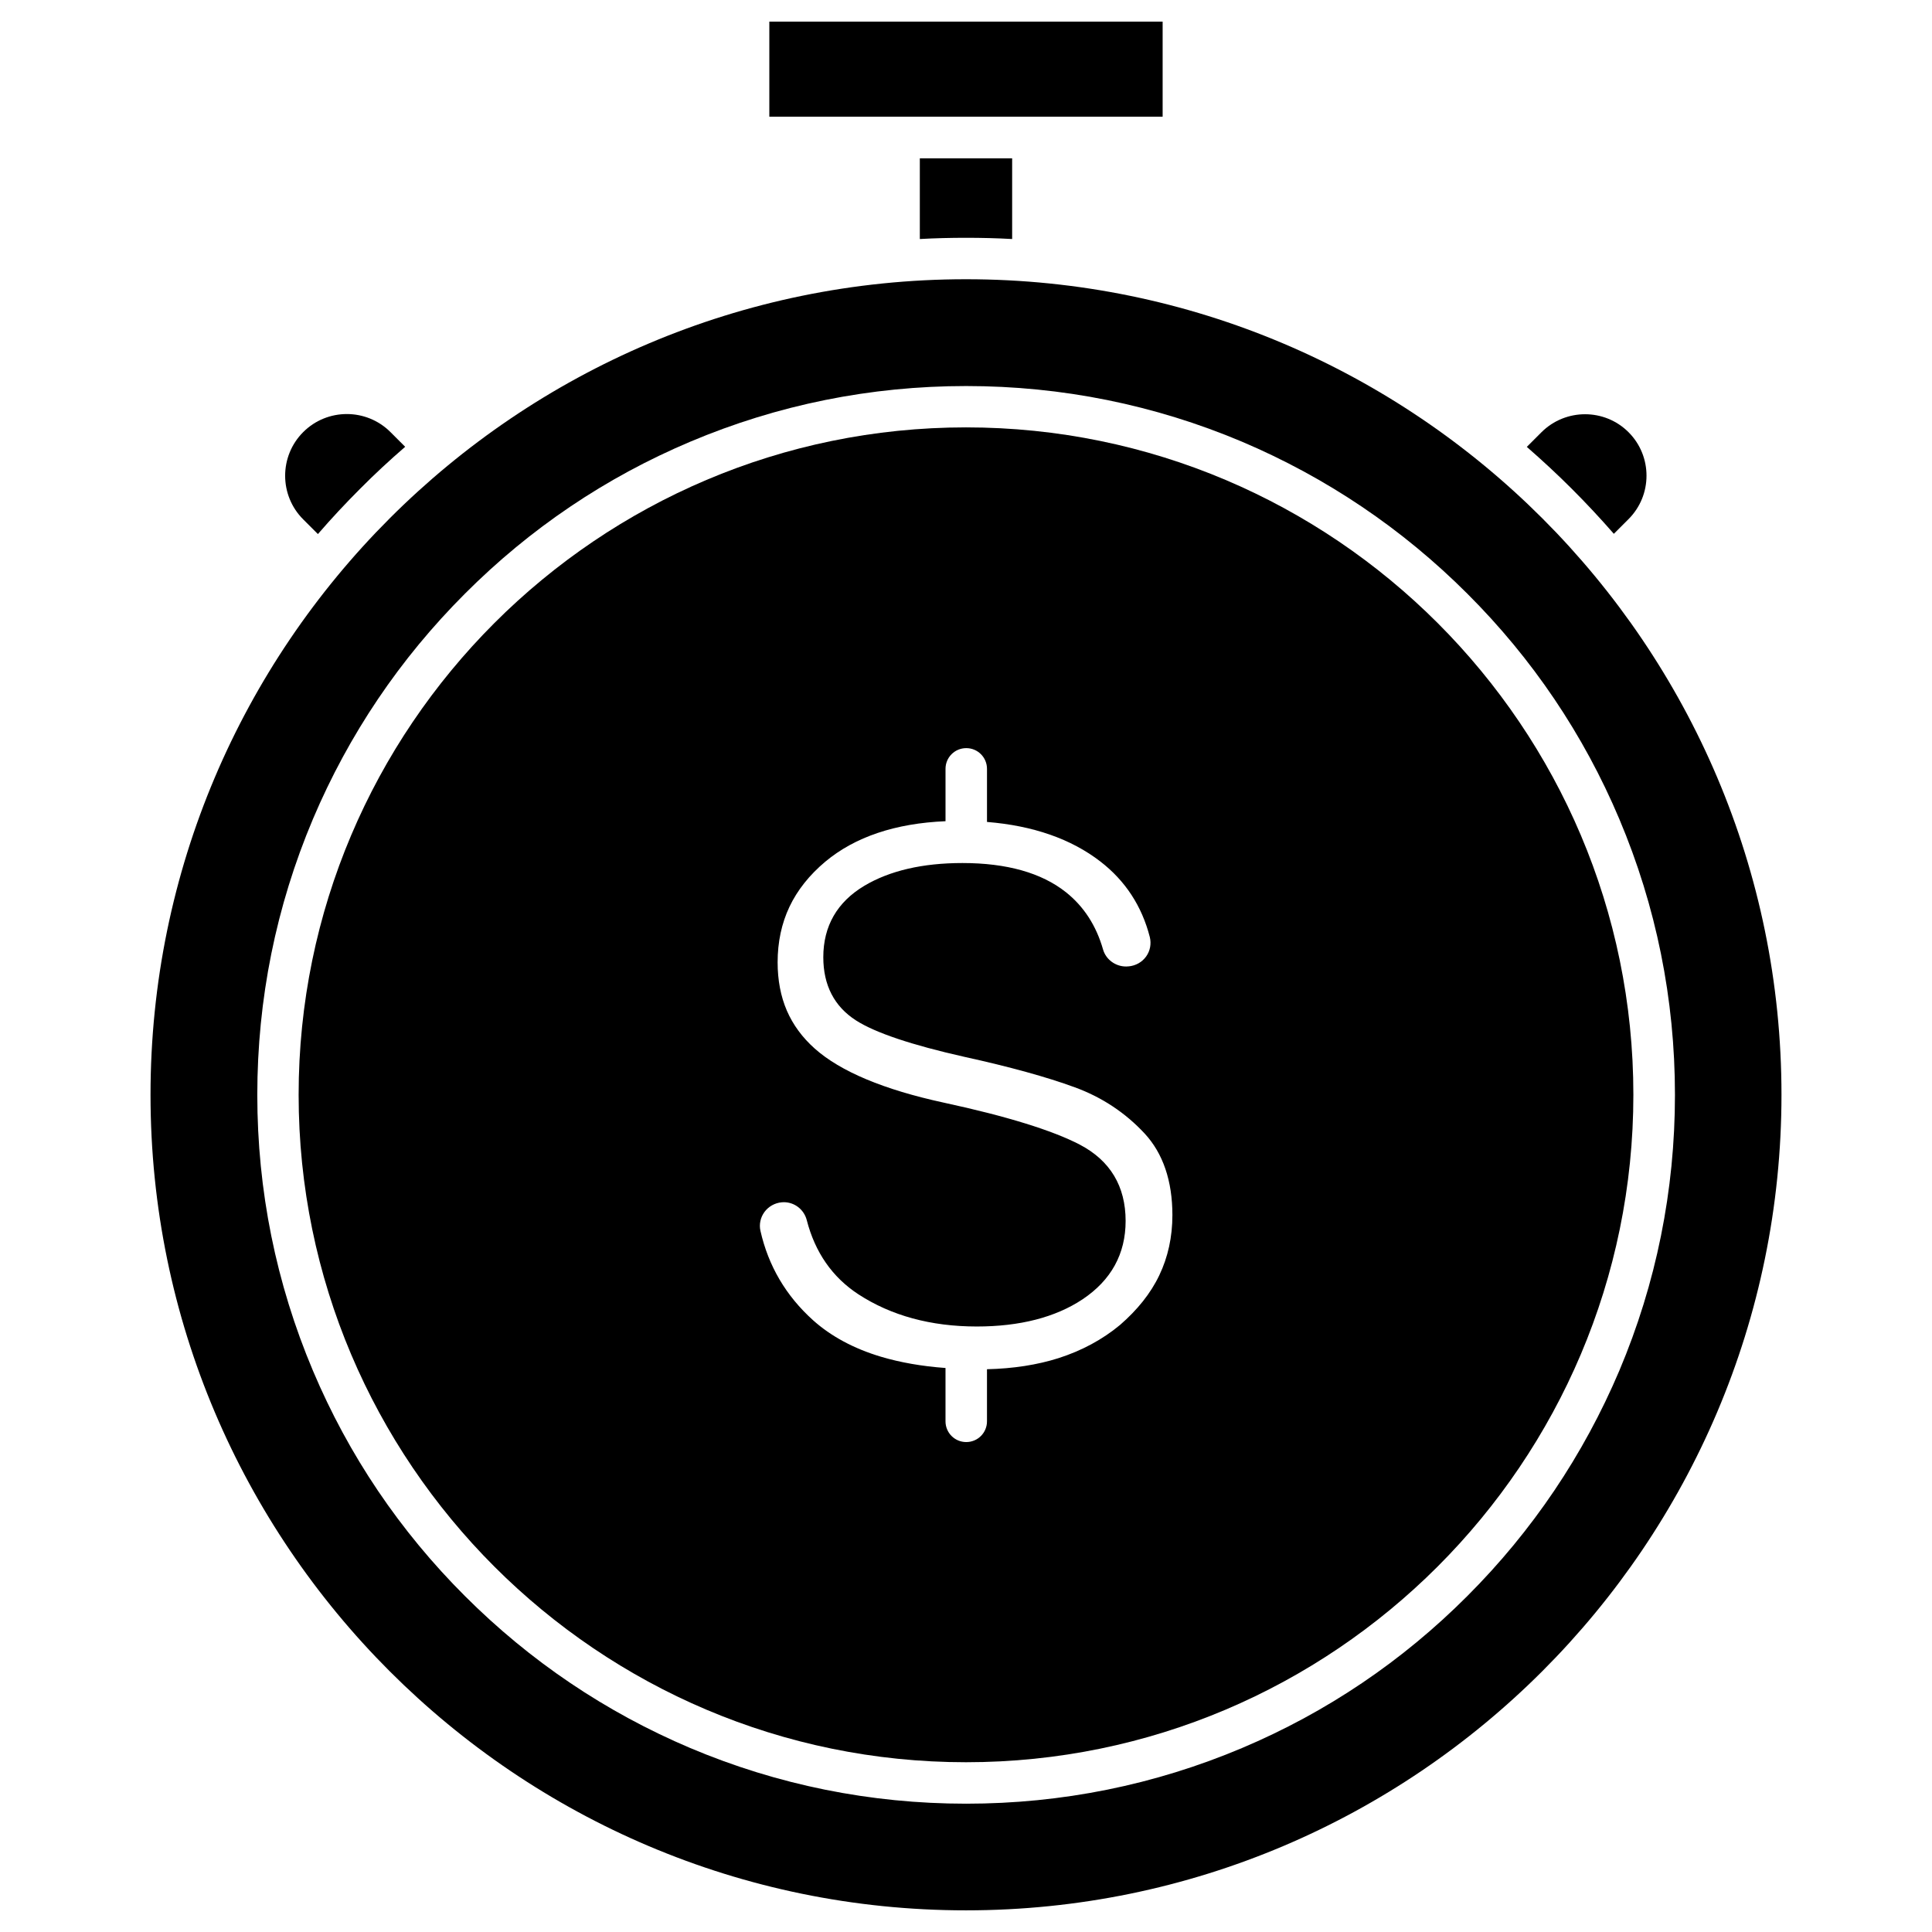
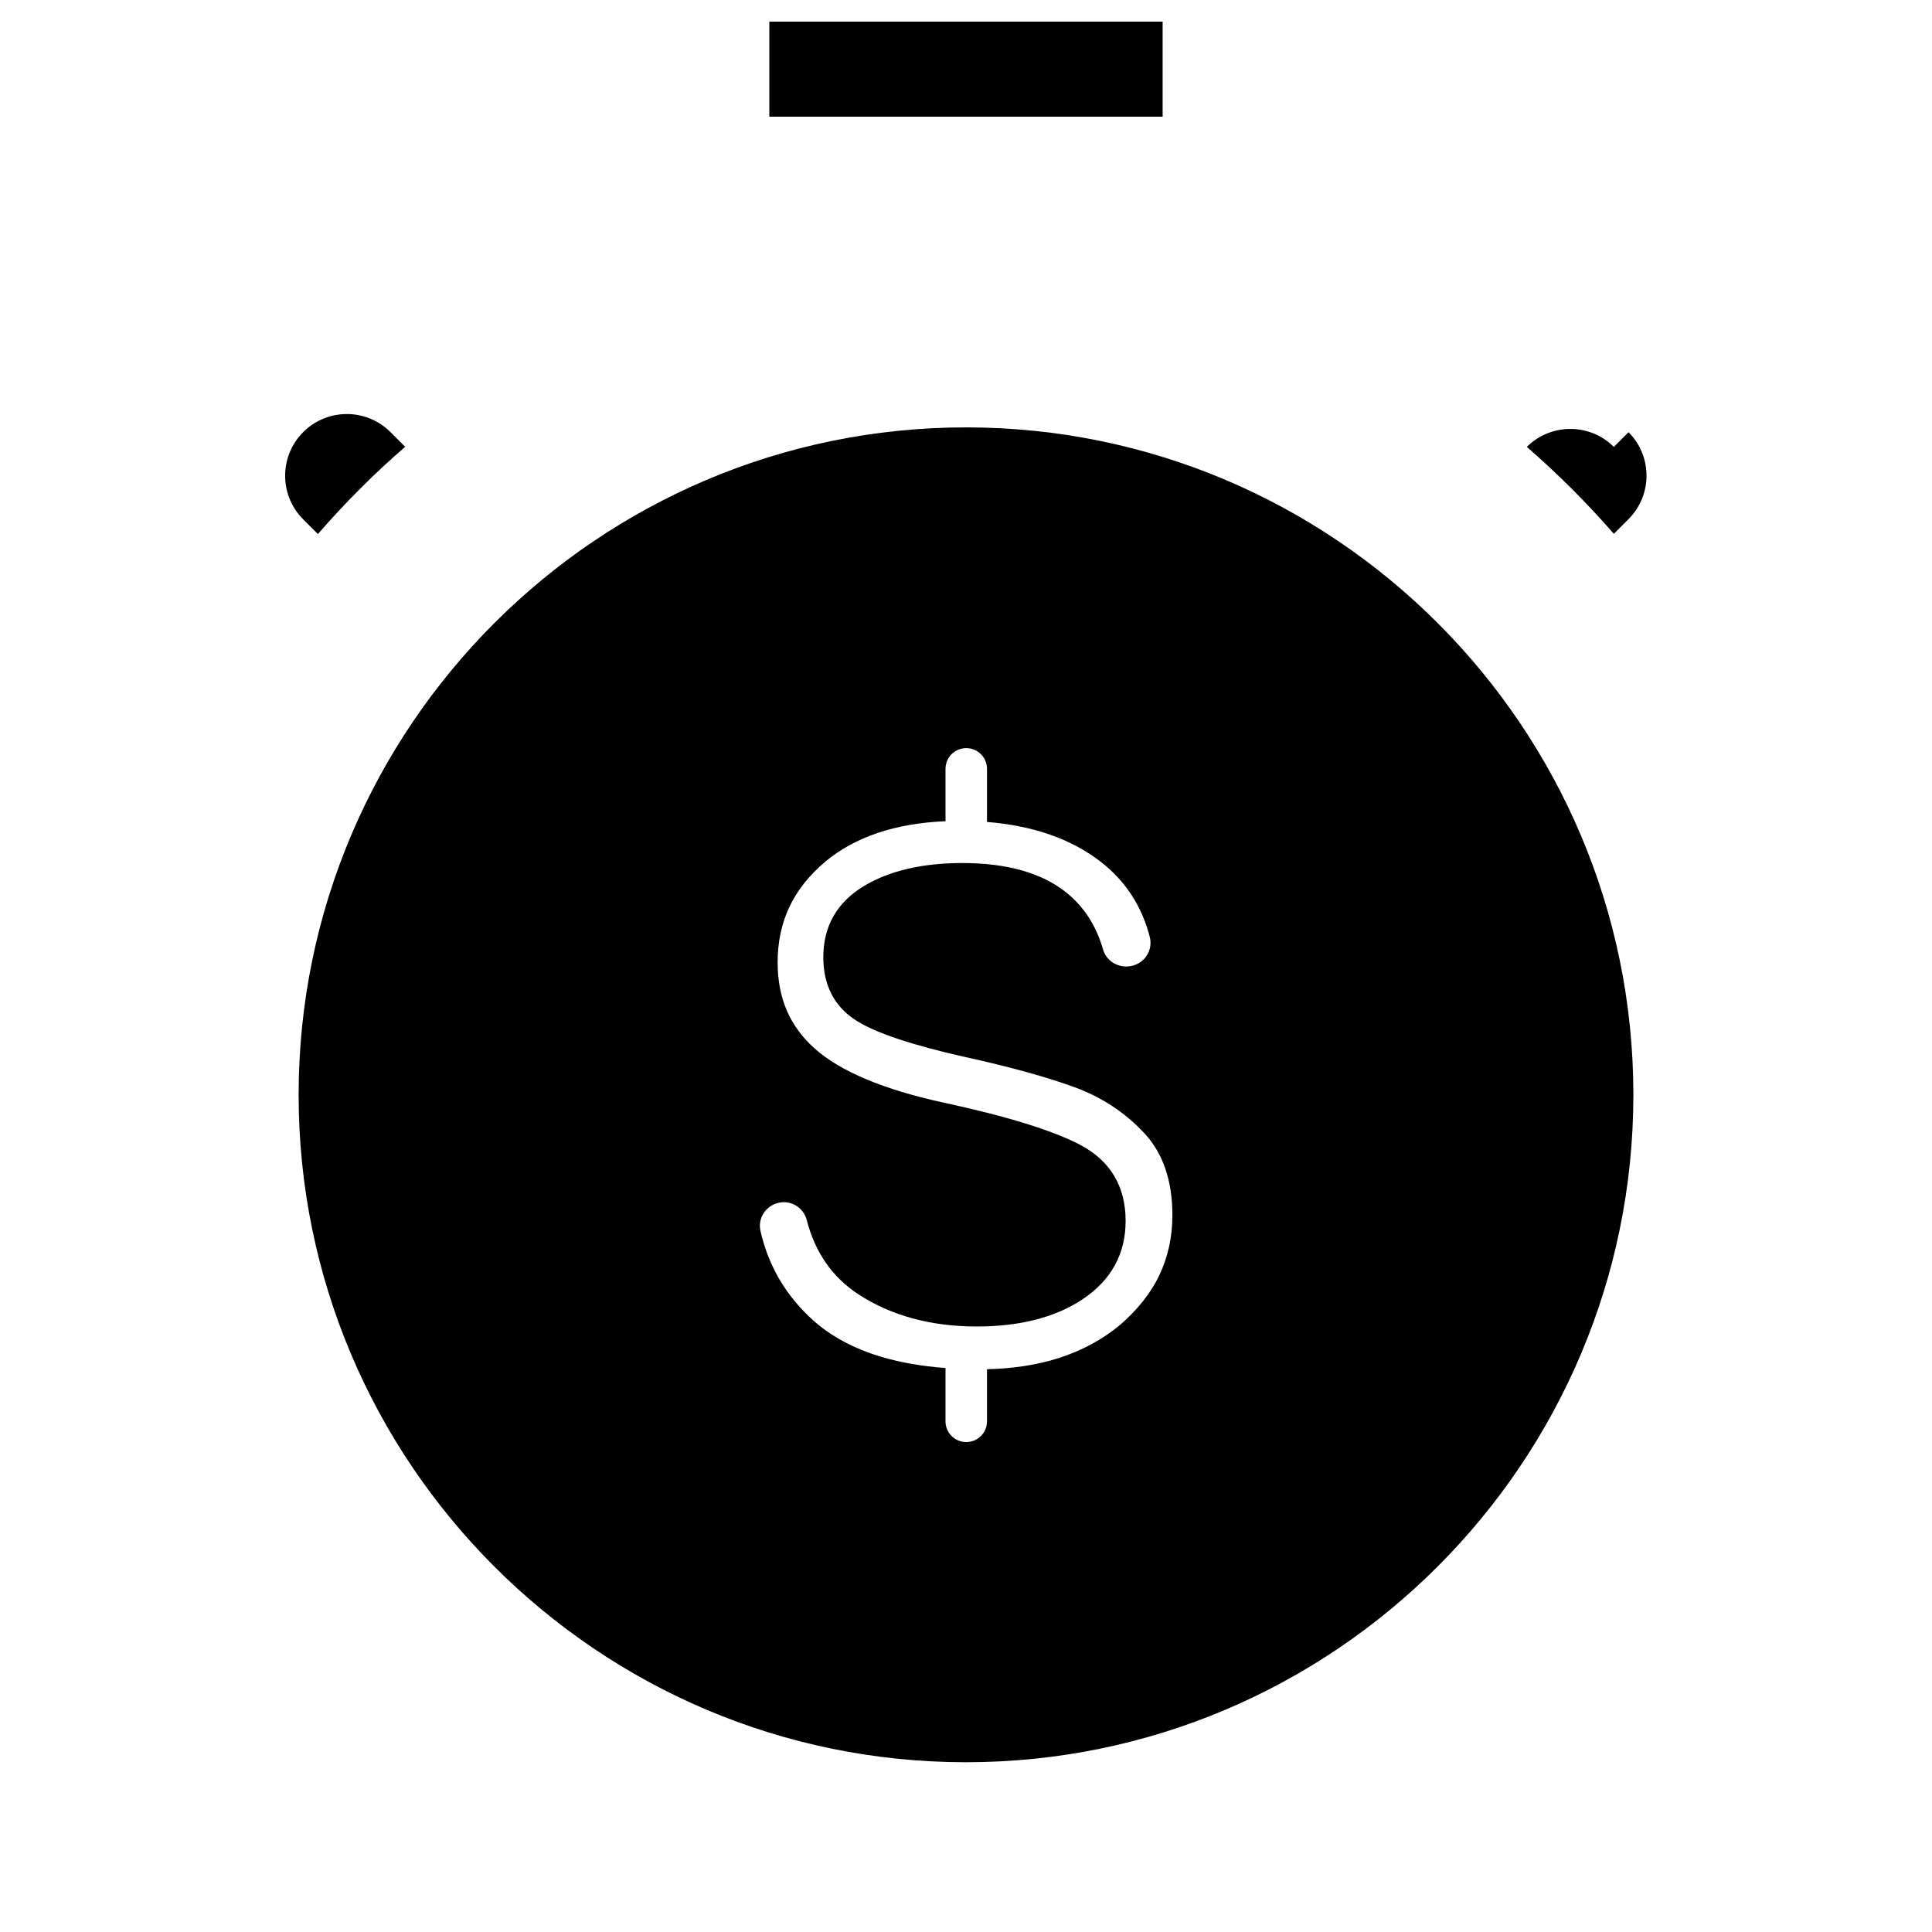
<svg xmlns="http://www.w3.org/2000/svg" fill="#000000" width="800px" height="800px" version="1.1" viewBox="144 144 512 512">
  <g>
-     <path d="m412.23 185.95v21.395c-4.059-0.23-8.145-0.328-12.234-0.328s-8.18 0.098-12.234 0.328v-21.395z" />
    <path d="m452.11 149.73v25.191h-104.23v-25.191z" />
    <path d="m247.48 258.51 3.894 3.894c-4.121 3.566-8.113 7.262-11.973 11.156-3.859 3.859-7.59 7.852-11.156 11.973l-3.894-3.894c-6.379-6.379-6.379-16.75 0-23.129 6.379-6.379 16.75-6.379 23.129 0z" />
-     <path d="m575.58 258.54c6.348 6.348 6.348 16.684 0 23.031l-3.894 3.894c-3.566-4.09-7.262-8.047-11.125-11.91-3.859-3.859-7.852-7.559-11.941-11.125l3.894-3.894c6.383-6.344 16.723-6.344 23.066 0.004z" />
-     <path d="m400 218c119.18 0 216.11 96.969 216.11 216.11 0 119.15-96.934 216.15-216.11 216.15s-216.11-96.969-216.11-216.11c-0.004-119.15 96.93-216.15 216.11-216.15zm187.88 216.15c0-25.355-4.973-49.957-14.754-73.117-9.453-22.379-23-42.465-40.273-59.703-17.242-17.242-37.359-30.785-59.703-40.273-23.164-9.781-47.766-14.754-73.117-14.754-25.355 0-49.957 4.973-73.117 14.754-22.379 9.453-42.465 23-59.703 40.273-17.242 17.238-30.785 37.324-40.273 59.703-9.781 23.164-14.754 47.766-14.754 73.117 0 25.355 4.973 49.957 14.754 73.117 9.453 22.379 23 42.465 40.273 59.703 17.242 17.242 37.328 30.785 59.703 40.273 23.164 9.781 47.766 14.754 73.117 14.754 25.355 0 49.957-4.973 73.117-14.754 22.379-9.453 42.465-23 59.703-40.273 17.242-17.242 30.785-37.359 40.273-59.703 9.781-23.16 14.754-47.762 14.754-73.117z" />
+     <path d="m575.58 258.54c6.348 6.348 6.348 16.684 0 23.031l-3.894 3.894c-3.566-4.09-7.262-8.047-11.125-11.91-3.859-3.859-7.852-7.559-11.941-11.125c6.383-6.344 16.723-6.344 23.066 0.004z" />
    <path d="m400 257.26c97.523 0 176.86 79.332 176.86 176.86 0 97.527-79.332 176.89-176.86 176.89s-176.86-79.332-176.86-176.86c-0.004-97.523 79.332-176.89 176.86-176.89zm51.23 224.69c2.289-4.777 3.469-10.141 3.469-15.934 0-9.062-2.488-16.359-7.359-21.625-5.106-5.496-11.32-9.617-18.484-12.234-7.492-2.75-17.34-5.465-29.281-8.082-13.969-3.141-23.621-6.379-28.723-9.652-5.758-3.695-8.668-9.324-8.668-16.75 0-8.246 3.664-14.625 10.895-18.941 6.707-3.992 15.441-6.019 25.977-6.019 11.711 0 20.938 2.586 27.414 7.723 4.742 3.762 8.047 8.867 9.848 15.18 0.754 2.648 3.273 4.516 6.086 4.516 0.164 0 0.359 0 0.523-0.031h0.164c1.863-0.164 3.566-1.113 4.644-2.617 1.078-1.504 1.406-3.371 0.98-5.137-2.094-8.211-6.512-14.949-13.086-20.023-7.785-6.019-17.895-9.52-30.066-10.5v-14.066c0-3.043-2.453-5.496-5.496-5.496-3.043 0-5.496 2.453-5.496 5.496v13.871c-13.281 0.555-23.98 4.156-31.832 10.699-4.219 3.535-7.426 7.559-9.52 11.973-2.094 4.418-3.141 9.355-3.141 14.723 0 4.711 0.816 9.031 2.453 12.824 1.637 3.762 4.121 7.133 7.394 10.043 6.836 6.086 18.352 10.895 34.219 14.328 16.684 3.598 28.789 7.359 36.02 11.125 8.047 4.219 12.137 11.023 12.137 20.219 0 8.734-3.828 15.703-11.418 20.773-7.199 4.777-16.621 7.199-28.035 7.199-12.137 0-22.703-2.879-31.375-8.539-6.902-4.516-11.484-11.125-13.676-19.66-0.719-2.781-3.207-4.742-6.086-4.742-0.195 0-0.359 0-0.555 0.031-1.832 0.164-3.5 1.113-4.582 2.586-1.047 1.441-1.441 3.273-1.047 4.973 2.094 9.293 6.773 17.242 13.938 23.688 4.742 4.254 10.797 7.523 18.027 9.684 5.07 1.504 10.762 2.519 17.078 2.977v14.133c0 3.043 2.453 5.496 5.496 5.496 3.043 0 5.496-2.453 5.496-5.496v-13.805c6.938-0.164 13.316-1.145 18.977-2.945 6.117-1.965 11.613-4.906 16.293-8.801 4.574-3.969 8.109-8.352 10.398-13.16z" />
  </g>
</svg>